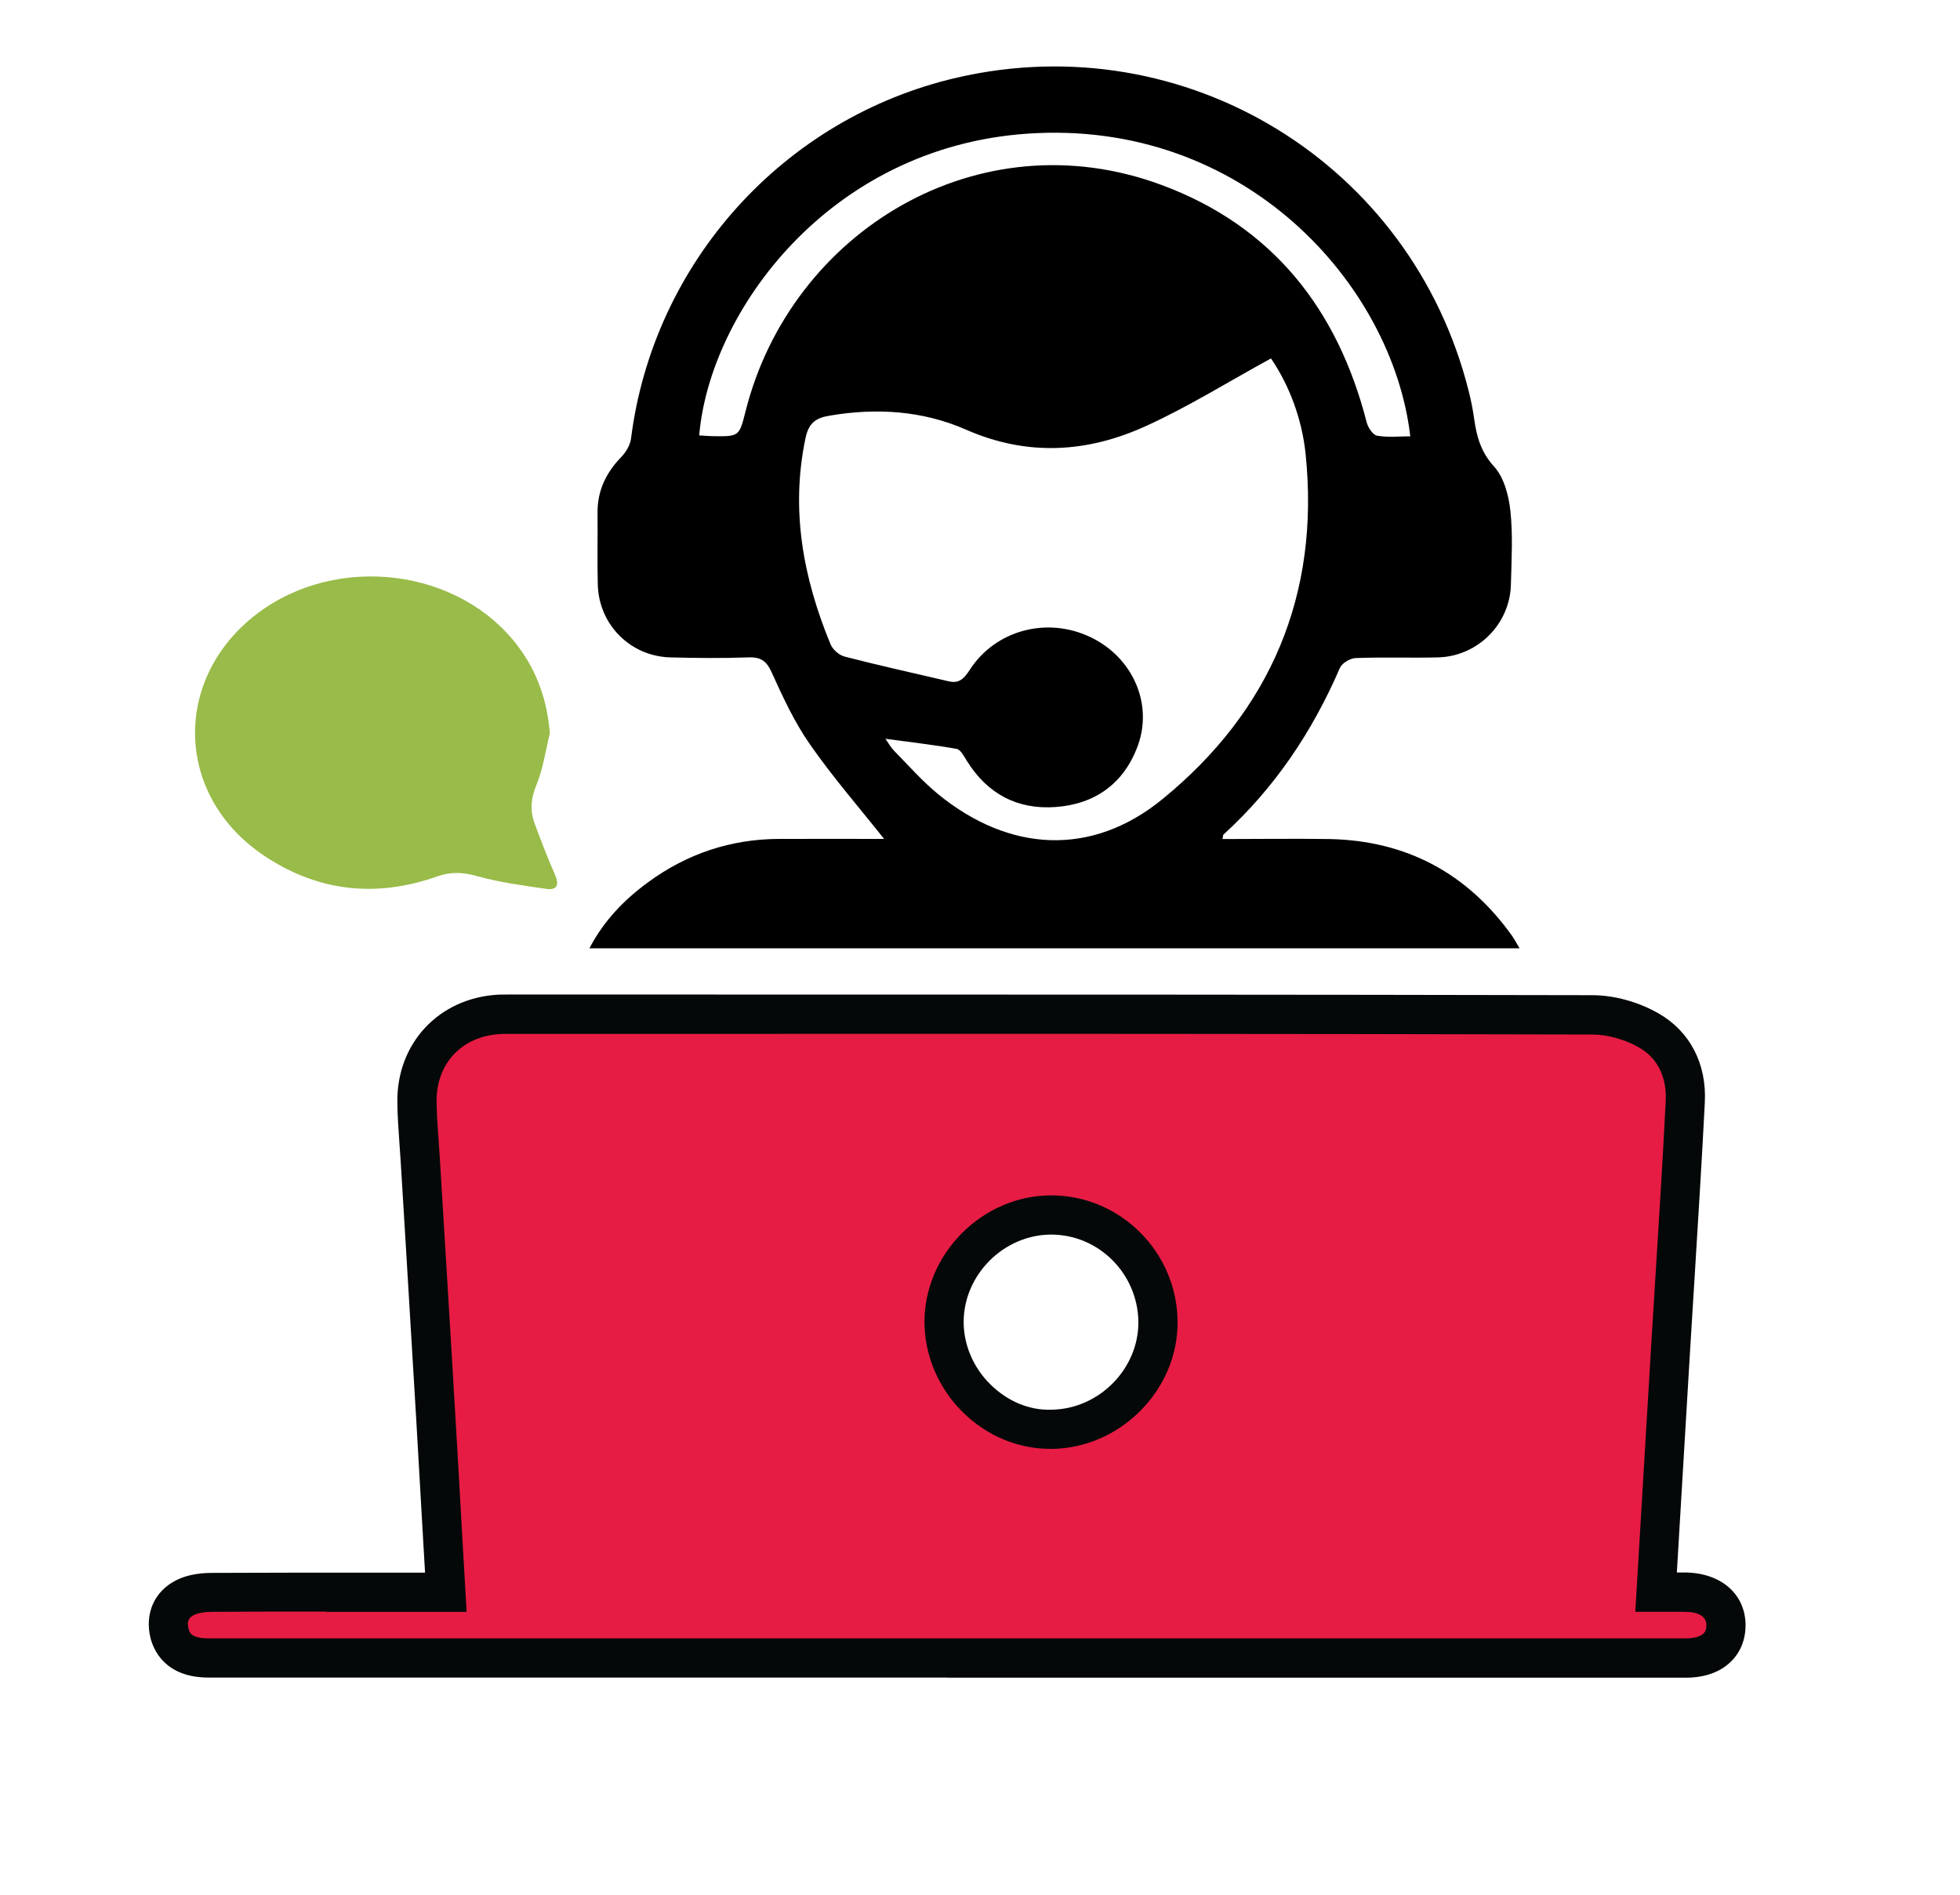
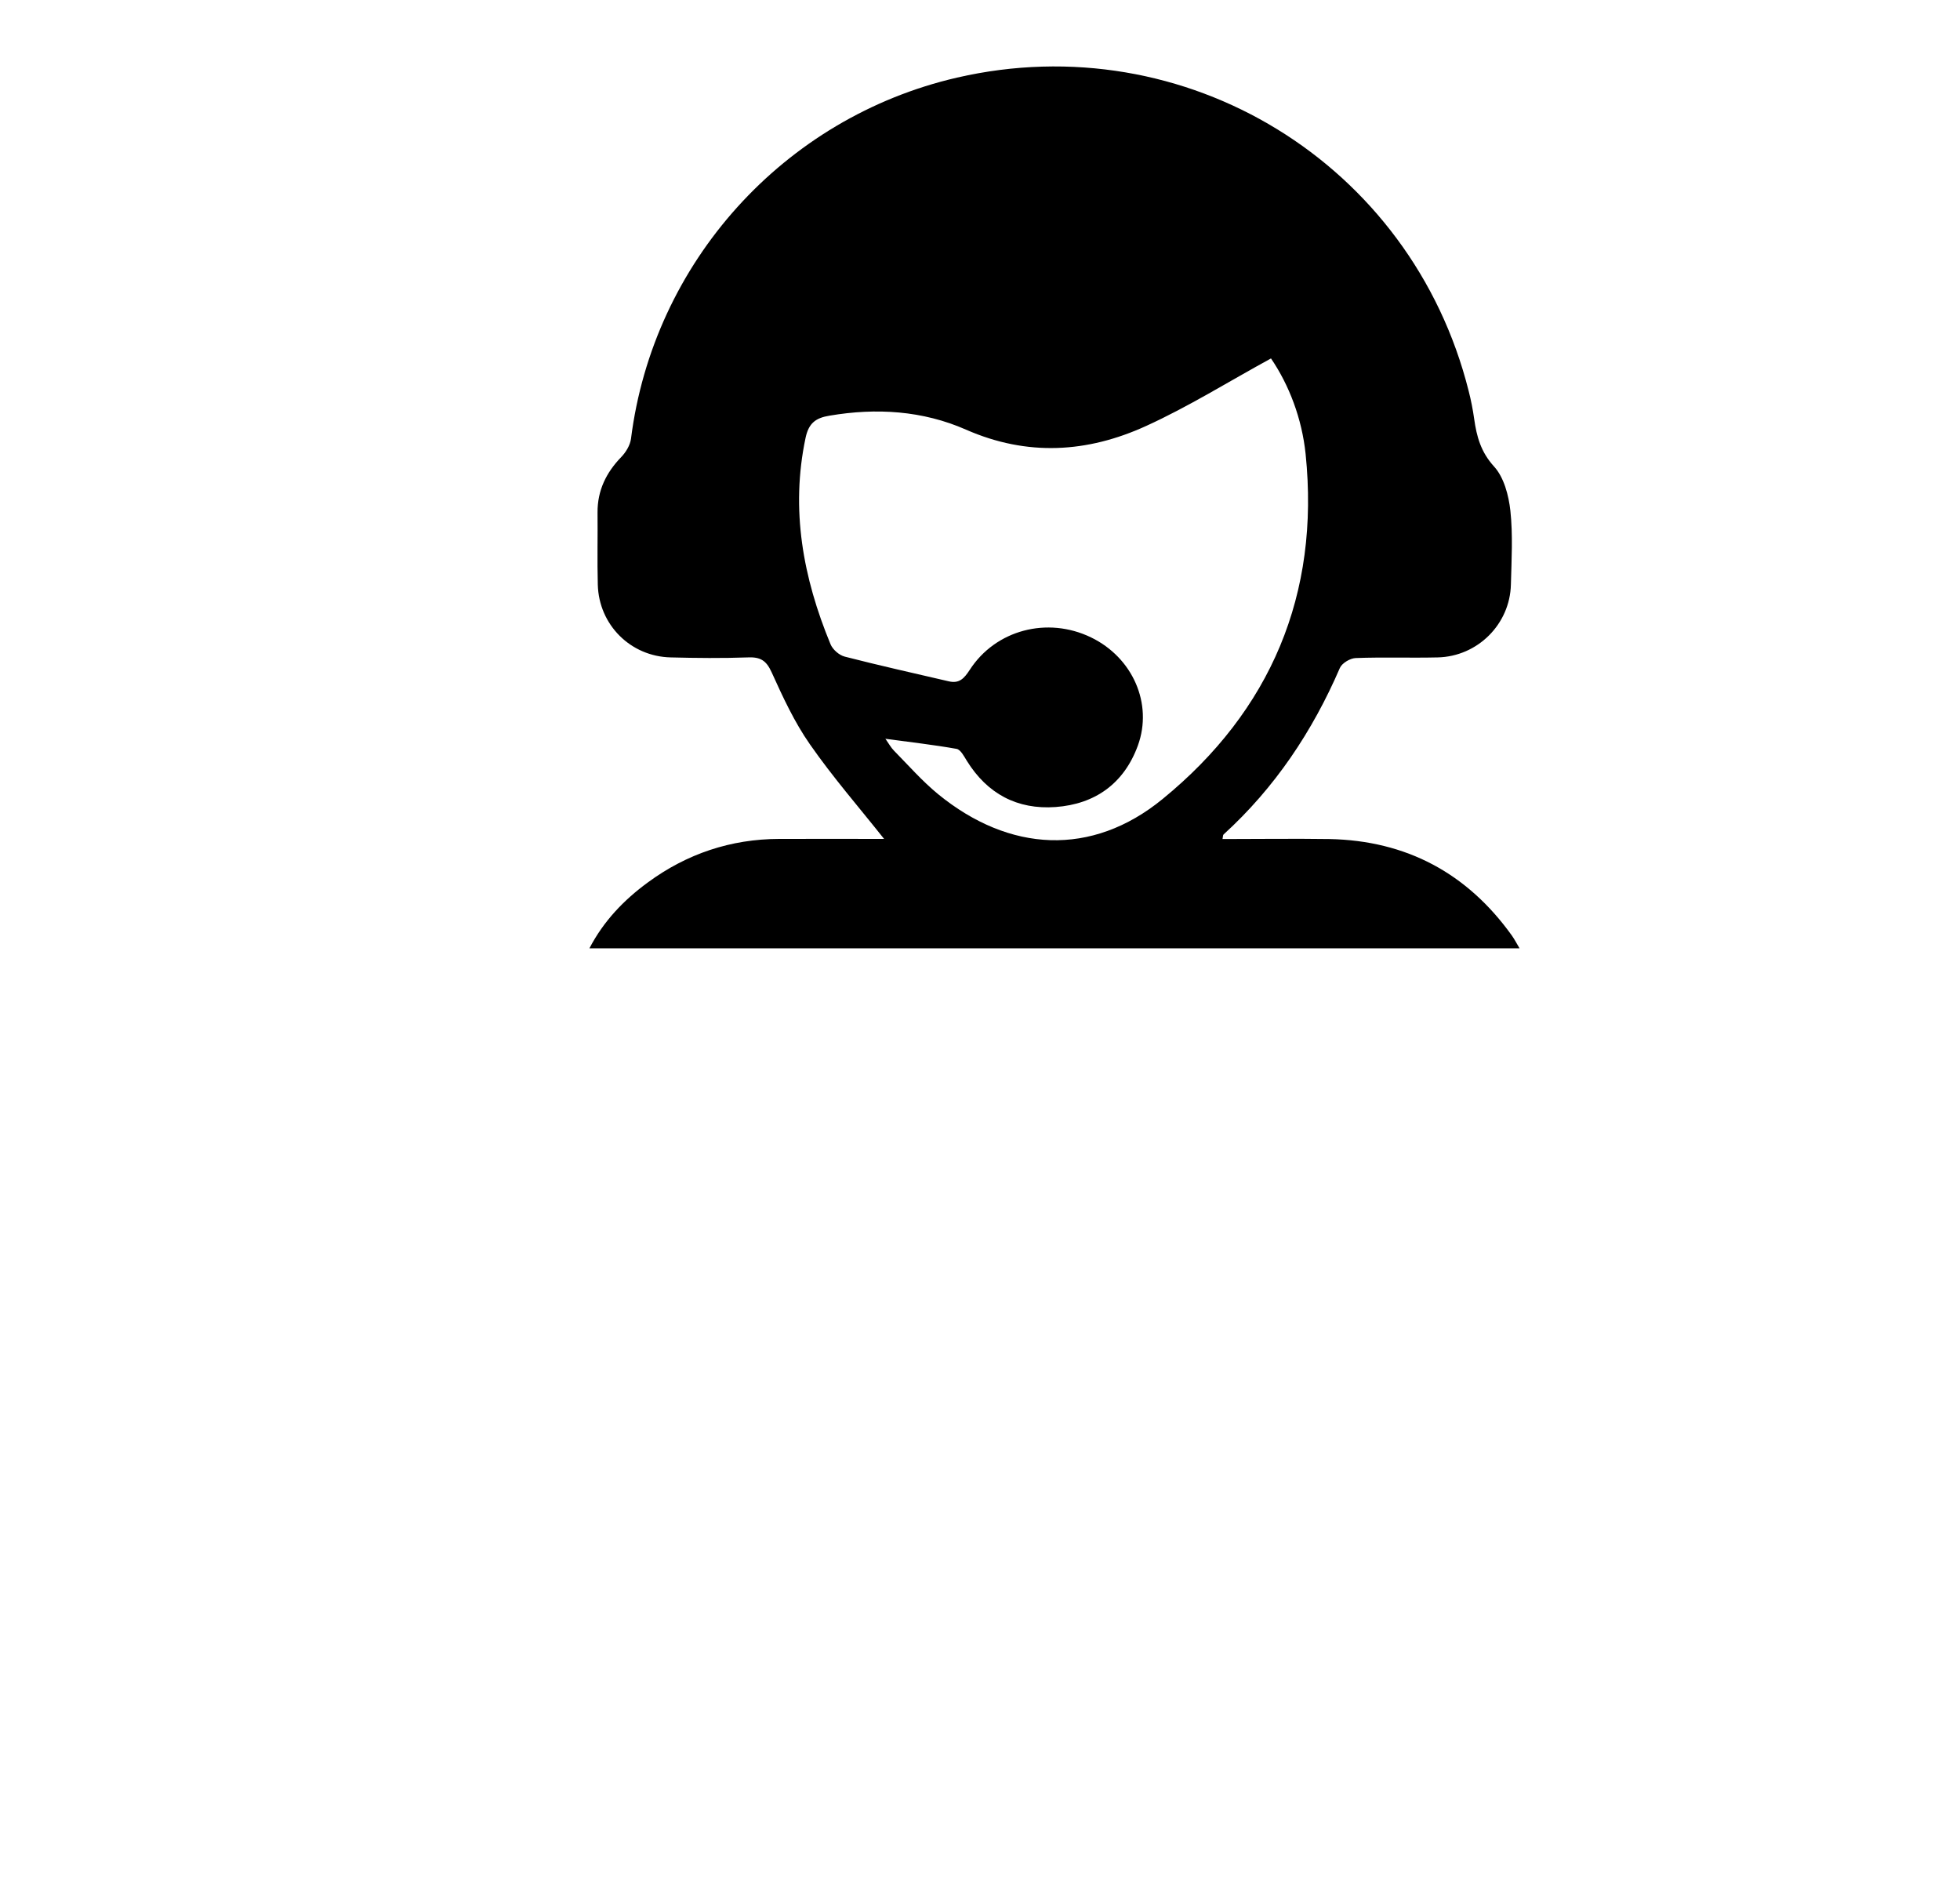
<svg xmlns="http://www.w3.org/2000/svg" version="1.1" viewBox="0 0 150 145">
  <defs>
    <style>
      .cls-1 {
        fill: #040808;
      }

      .cls-2 {
        fill: #99bb49;
      }

      .cls-3 {
        fill: #e71c44;
      }
    </style>
  </defs>
  <g>
    <g id="Layer_1">
      <g>
        <g>
-           <path class="cls-3" d="M34.12,121.84c-.26-4.6-.51-8.99-.77-13.39-.39-6.58-.79-13.16-1.19-19.74-.09-1.45-.22-2.9-.25-4.36-.06-3.74,2.55-6.52,6.29-6.74.26-.01.51-.01.77-.01,27.63,0,55.25-.02,82.88.05,1.46,0,3.07.47,4.34,1.2,1.98,1.14,2.9,3.15,2.78,5.45-.32,6.28-.74,12.56-1.12,18.84-.37,6.15-.73,12.3-1.11,18.69.77,0,1.52-.01,2.26,0,1.91.03,3.08,1,3.09,2.52,0,1.56-1.15,2.51-3.06,2.51-37.69,0-75.38,0-113.08,0-1.65,0-2.67-.62-2.98-1.88-.29-1.18.12-2.18,1.17-2.72.61-.32,1.39-.41,2.1-.41,5.44-.03,10.88-.02,16.32-.02h1.56ZM80.41,92.98c-4.44.02-8.16,3.75-8.16,8.19,0,4.49,3.83,8.28,8.28,8.21,4.47-.07,8.15-3.83,8.09-8.26-.06-4.48-3.77-8.16-8.21-8.14Z" />
-           <path class="cls-1" d="M72.5,128.38c-18.85,0-37.69,0-56.54,0-3.33,0-4.21-2.12-4.44-3.02-.46-1.86.28-3.56,1.93-4.41.73-.38,1.67-.58,2.78-.58,4.17-.02,8.35-.02,12.52-.02h3.78s-.15-2.56-.15-2.56c-.18-3.12-.35-6.18-.53-9.24-.26-4.39-.53-8.79-.79-13.18l-.4-6.56c-.03-.43-.06-.86-.09-1.3-.07-1.02-.15-2.07-.16-3.13-.07-4.52,3.16-8,7.7-8.26.25-.01.5-.01.75-.01h14.55c22.43,0,45.62,0,68.44.05,1.69,0,3.54.51,5.09,1.4,2.4,1.38,3.69,3.86,3.53,6.83-.22,4.35-.5,8.76-.76,13.03-.12,1.94-.24,3.88-.36,5.82l-1.02,17.1c.23,0,.46,0,.69,0,2.72.05,4.55,1.66,4.57,4.02,0,1.09-.37,2.04-1.08,2.76-.82.83-2.03,1.27-3.48,1.27-18.85,0-37.69,0-56.54,0ZM24.95,123.33c-2.9,0-5.8,0-8.7.02-.83,0-1.24.16-1.42.25-.28.15-.57.36-.4,1.04.06.26.18.74,1.52.74,37.69,0,75.38,0,113.08,0,.62,0,1.11-.14,1.35-.38.09-.09.21-.25.21-.62,0-.67-.55-1.01-1.62-1.03-.5,0-1,0-1.5,0h-2.32s1.21-20.28,1.21-20.28c.12-1.94.24-3.89.36-5.83.27-4.26.54-8.67.76-13,.05-1.05-.14-2.98-2.03-4.07-1.09-.63-2.44-1-3.6-1-22.81-.06-46-.06-68.43-.05h-14.56c-.19,0-.38,0-.57.01-2.96.17-4.92,2.27-4.88,5.22.02.98.08,1.94.16,2.97.03.44.06.88.09,1.33l.4,6.55c.27,4.39.53,8.79.79,13.18.18,3.06.36,6.12.53,9.24l.33,5.73h-6.96c-1.27,0-2.54,0-3.8,0ZM80.4,110.88c-2.49,0-4.87-.99-6.71-2.8-1.87-1.84-2.94-4.36-2.94-6.91,0-5.23,4.43-9.67,9.66-9.69h.04c5.27,0,9.61,4.31,9.67,9.62.07,5.21-4.32,9.69-9.57,9.78-.05,0-.1,0-.16,0ZM80.45,94.48h-.03c-3.61.02-6.67,3.08-6.67,6.69,0,1.75.74,3.49,2.04,4.77,1.3,1.28,2.96,2.01,4.71,1.94,3.63-.06,6.66-3.15,6.62-6.74-.05-3.68-3.04-6.66-6.67-6.66Z" />
-         </g>
-         <path d="M93.55,64.21c2.75,0,5.48-.04,8.2,0,5.88.12,10.53,2.61,13.95,7.38.19.27.35.57.59.98H45.11c1.09-2.09,2.64-3.7,4.47-5.04,2.98-2.19,6.34-3.32,10.05-3.33,2.72-.01,5.44,0,8.03,0-1.92-2.42-3.93-4.73-5.67-7.23-1.19-1.7-2.08-3.63-2.94-5.53-.41-.9-.86-1.17-1.81-1.13-1.97.07-3.94.05-5.91,0-3.07-.07-5.5-2.49-5.58-5.57-.05-1.84,0-3.68-.02-5.52-.01-1.68.66-3.05,1.81-4.24.36-.37.68-.9.75-1.4,1.7-13.49,11.69-24.58,24.95-27.64,17.49-4.03,34.79,6.56,39.16,23.99.18.7.32,1.42.42,2.13.19,1.35.51,2.53,1.52,3.64.76.83,1.12,2.21,1.25,3.38.2,1.86.09,3.76.04,5.65-.07,3.04-2.55,5.51-5.6,5.58-2.1.05-4.2-.03-6.29.05-.42.02-1.04.39-1.2.76-2.1,4.86-4.97,9.16-8.9,12.74-.05.04-.04.15-.08.35ZM67.75,56.52c.28.4.44.7.67.93,1.11,1.13,2.16,2.33,3.38,3.33,5.44,4.44,11.74,4.81,17.17.37,8.28-6.76,12.05-15.67,10.95-26.4-.28-2.71-1.26-5.28-2.65-7.32-3.26,1.78-6.31,3.69-9.56,5.17-4.49,2.05-9.09,2.34-13.78.28-3.32-1.46-6.86-1.68-10.45-1.07-1.04.17-1.59.56-1.83,1.7-1.16,5.49-.19,10.71,1.91,15.79.17.41.66.84,1.09.95,2.64.68,5.3,1.27,7.96,1.89.81.19,1.18-.23,1.6-.87,1.98-3.07,5.95-4.11,9.29-2.49,3.18,1.54,4.75,5.07,3.58,8.28-1.06,2.9-3.27,4.48-6.3,4.7-2.93.21-5.22-1.01-6.79-3.54-.21-.34-.47-.85-.78-.91-1.74-.31-3.51-.51-5.43-.77ZM53.51,33.32c.34.02.67.05,1.01.06,2.08.03,2.05.02,2.55-1.95,3.48-13.72,17.82-22.48,31.84-17.27,8.46,3.14,13.46,9.49,15.68,18.15.1.4.47.97.79,1.03.82.15,1.69.05,2.55.05-1.35-11.61-12.69-24.31-29.32-23.16-15.18,1.05-24.3,13.63-25.1,23.1Z" />
-         <path class="cls-2" d="M42.08,56.12c-.33,1.32-.51,2.69-1.02,3.93-.43,1.03-.51,1.96-.15,2.96.49,1.32.99,2.63,1.56,3.92.35.79.17,1.22-.69,1.09-1.77-.26-3.55-.49-5.26-.97-1.08-.3-1.98-.36-3.06.02-4.74,1.68-9.28,1.15-13.43-1.71-6.67-4.61-6.81-13.48-.36-18.39,6.14-4.66,15.54-3.48,20.01,2.54,1.45,1.94,2.2,4.13,2.4,6.61Z" />
+           </g>
+         <path d="M93.55,64.21c2.75,0,5.48-.04,8.2,0,5.88.12,10.53,2.61,13.95,7.38.19.27.35.57.59.98H45.11c1.09-2.09,2.64-3.7,4.47-5.04,2.98-2.19,6.34-3.32,10.05-3.33,2.72-.01,5.44,0,8.03,0-1.92-2.42-3.93-4.73-5.67-7.23-1.19-1.7-2.08-3.63-2.94-5.53-.41-.9-.86-1.17-1.81-1.13-1.97.07-3.94.05-5.91,0-3.07-.07-5.5-2.49-5.58-5.57-.05-1.84,0-3.68-.02-5.52-.01-1.68.66-3.05,1.81-4.24.36-.37.68-.9.75-1.4,1.7-13.49,11.69-24.58,24.95-27.64,17.49-4.03,34.79,6.56,39.16,23.99.18.7.32,1.42.42,2.13.19,1.35.51,2.53,1.52,3.64.76.83,1.12,2.21,1.25,3.38.2,1.86.09,3.76.04,5.65-.07,3.04-2.55,5.51-5.6,5.58-2.1.05-4.2-.03-6.29.05-.42.02-1.04.39-1.2.76-2.1,4.86-4.97,9.16-8.9,12.74-.05.04-.04.15-.08.35ZM67.75,56.52c.28.4.44.7.67.93,1.11,1.13,2.16,2.33,3.38,3.33,5.44,4.44,11.74,4.81,17.17.37,8.28-6.76,12.05-15.67,10.95-26.4-.28-2.71-1.26-5.28-2.65-7.32-3.26,1.78-6.31,3.69-9.56,5.17-4.49,2.05-9.09,2.34-13.78.28-3.32-1.46-6.86-1.68-10.45-1.07-1.04.17-1.59.56-1.83,1.7-1.16,5.49-.19,10.71,1.91,15.79.17.41.66.84,1.09.95,2.64.68,5.3,1.27,7.96,1.89.81.19,1.18-.23,1.6-.87,1.98-3.07,5.95-4.11,9.29-2.49,3.18,1.54,4.75,5.07,3.58,8.28-1.06,2.9-3.27,4.48-6.3,4.7-2.93.21-5.22-1.01-6.79-3.54-.21-.34-.47-.85-.78-.91-1.74-.31-3.51-.51-5.43-.77ZM53.51,33.32Z" />
      </g>
    </g>
  </g>
</svg>